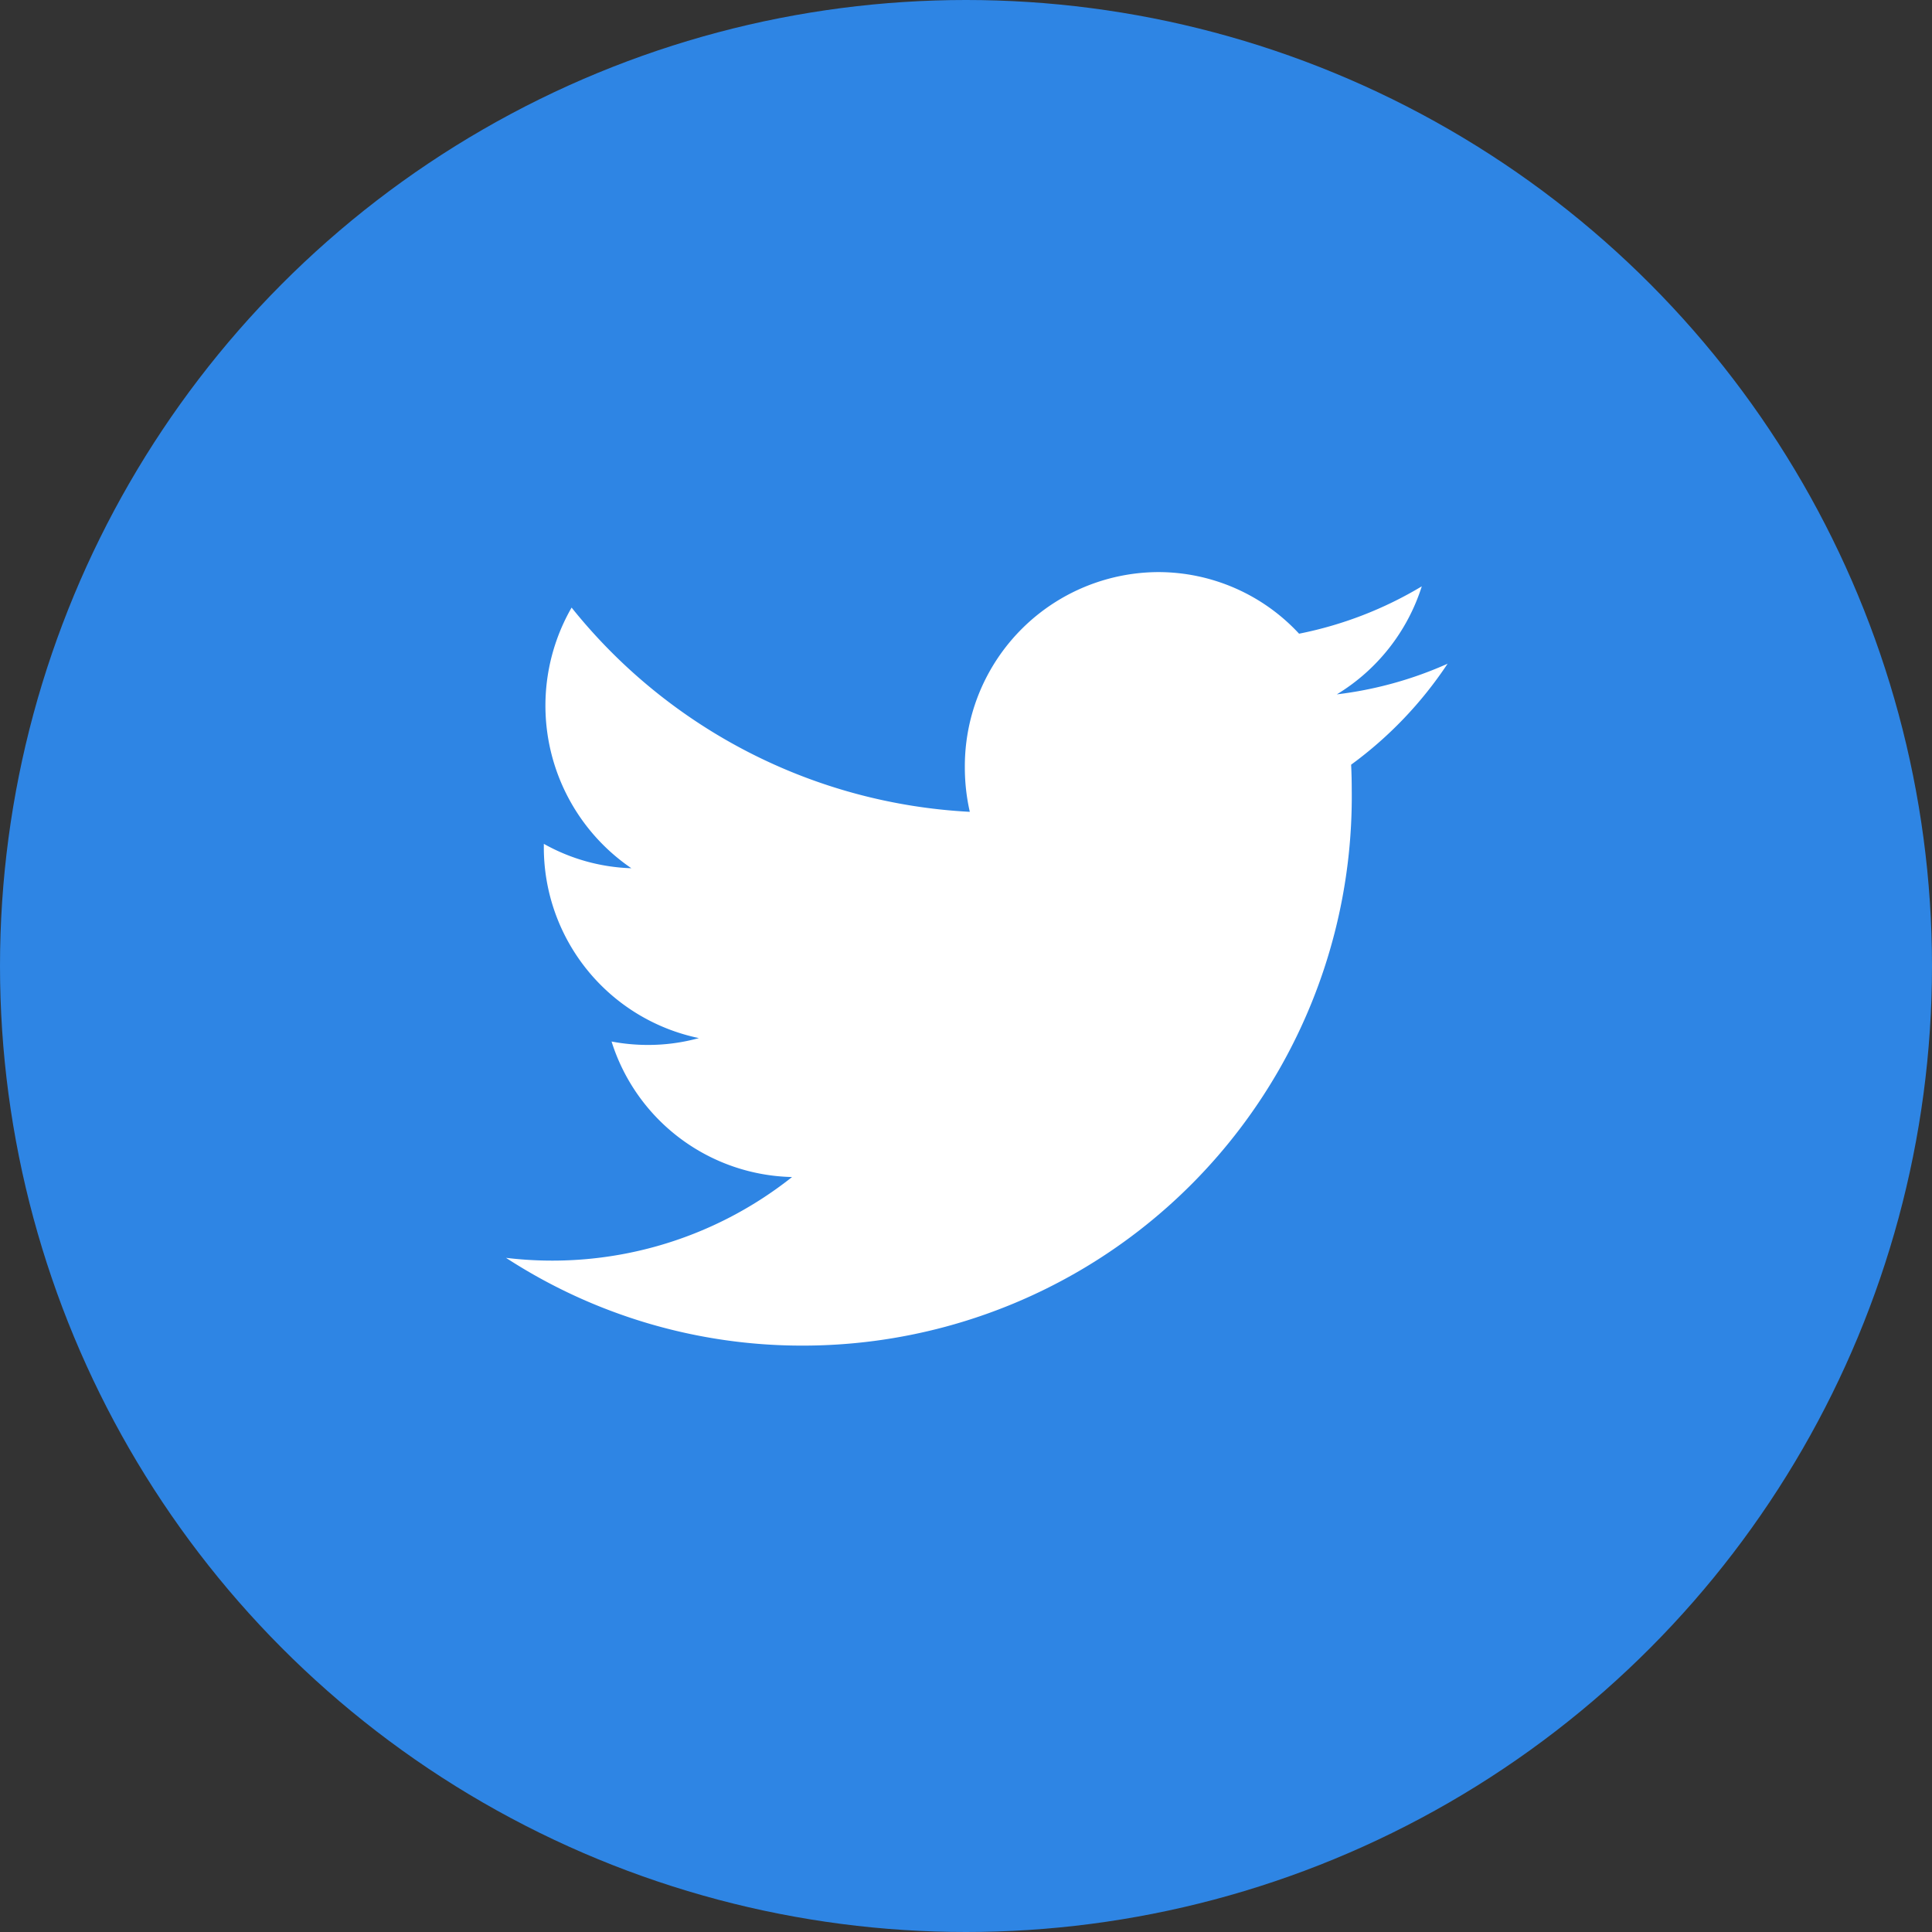
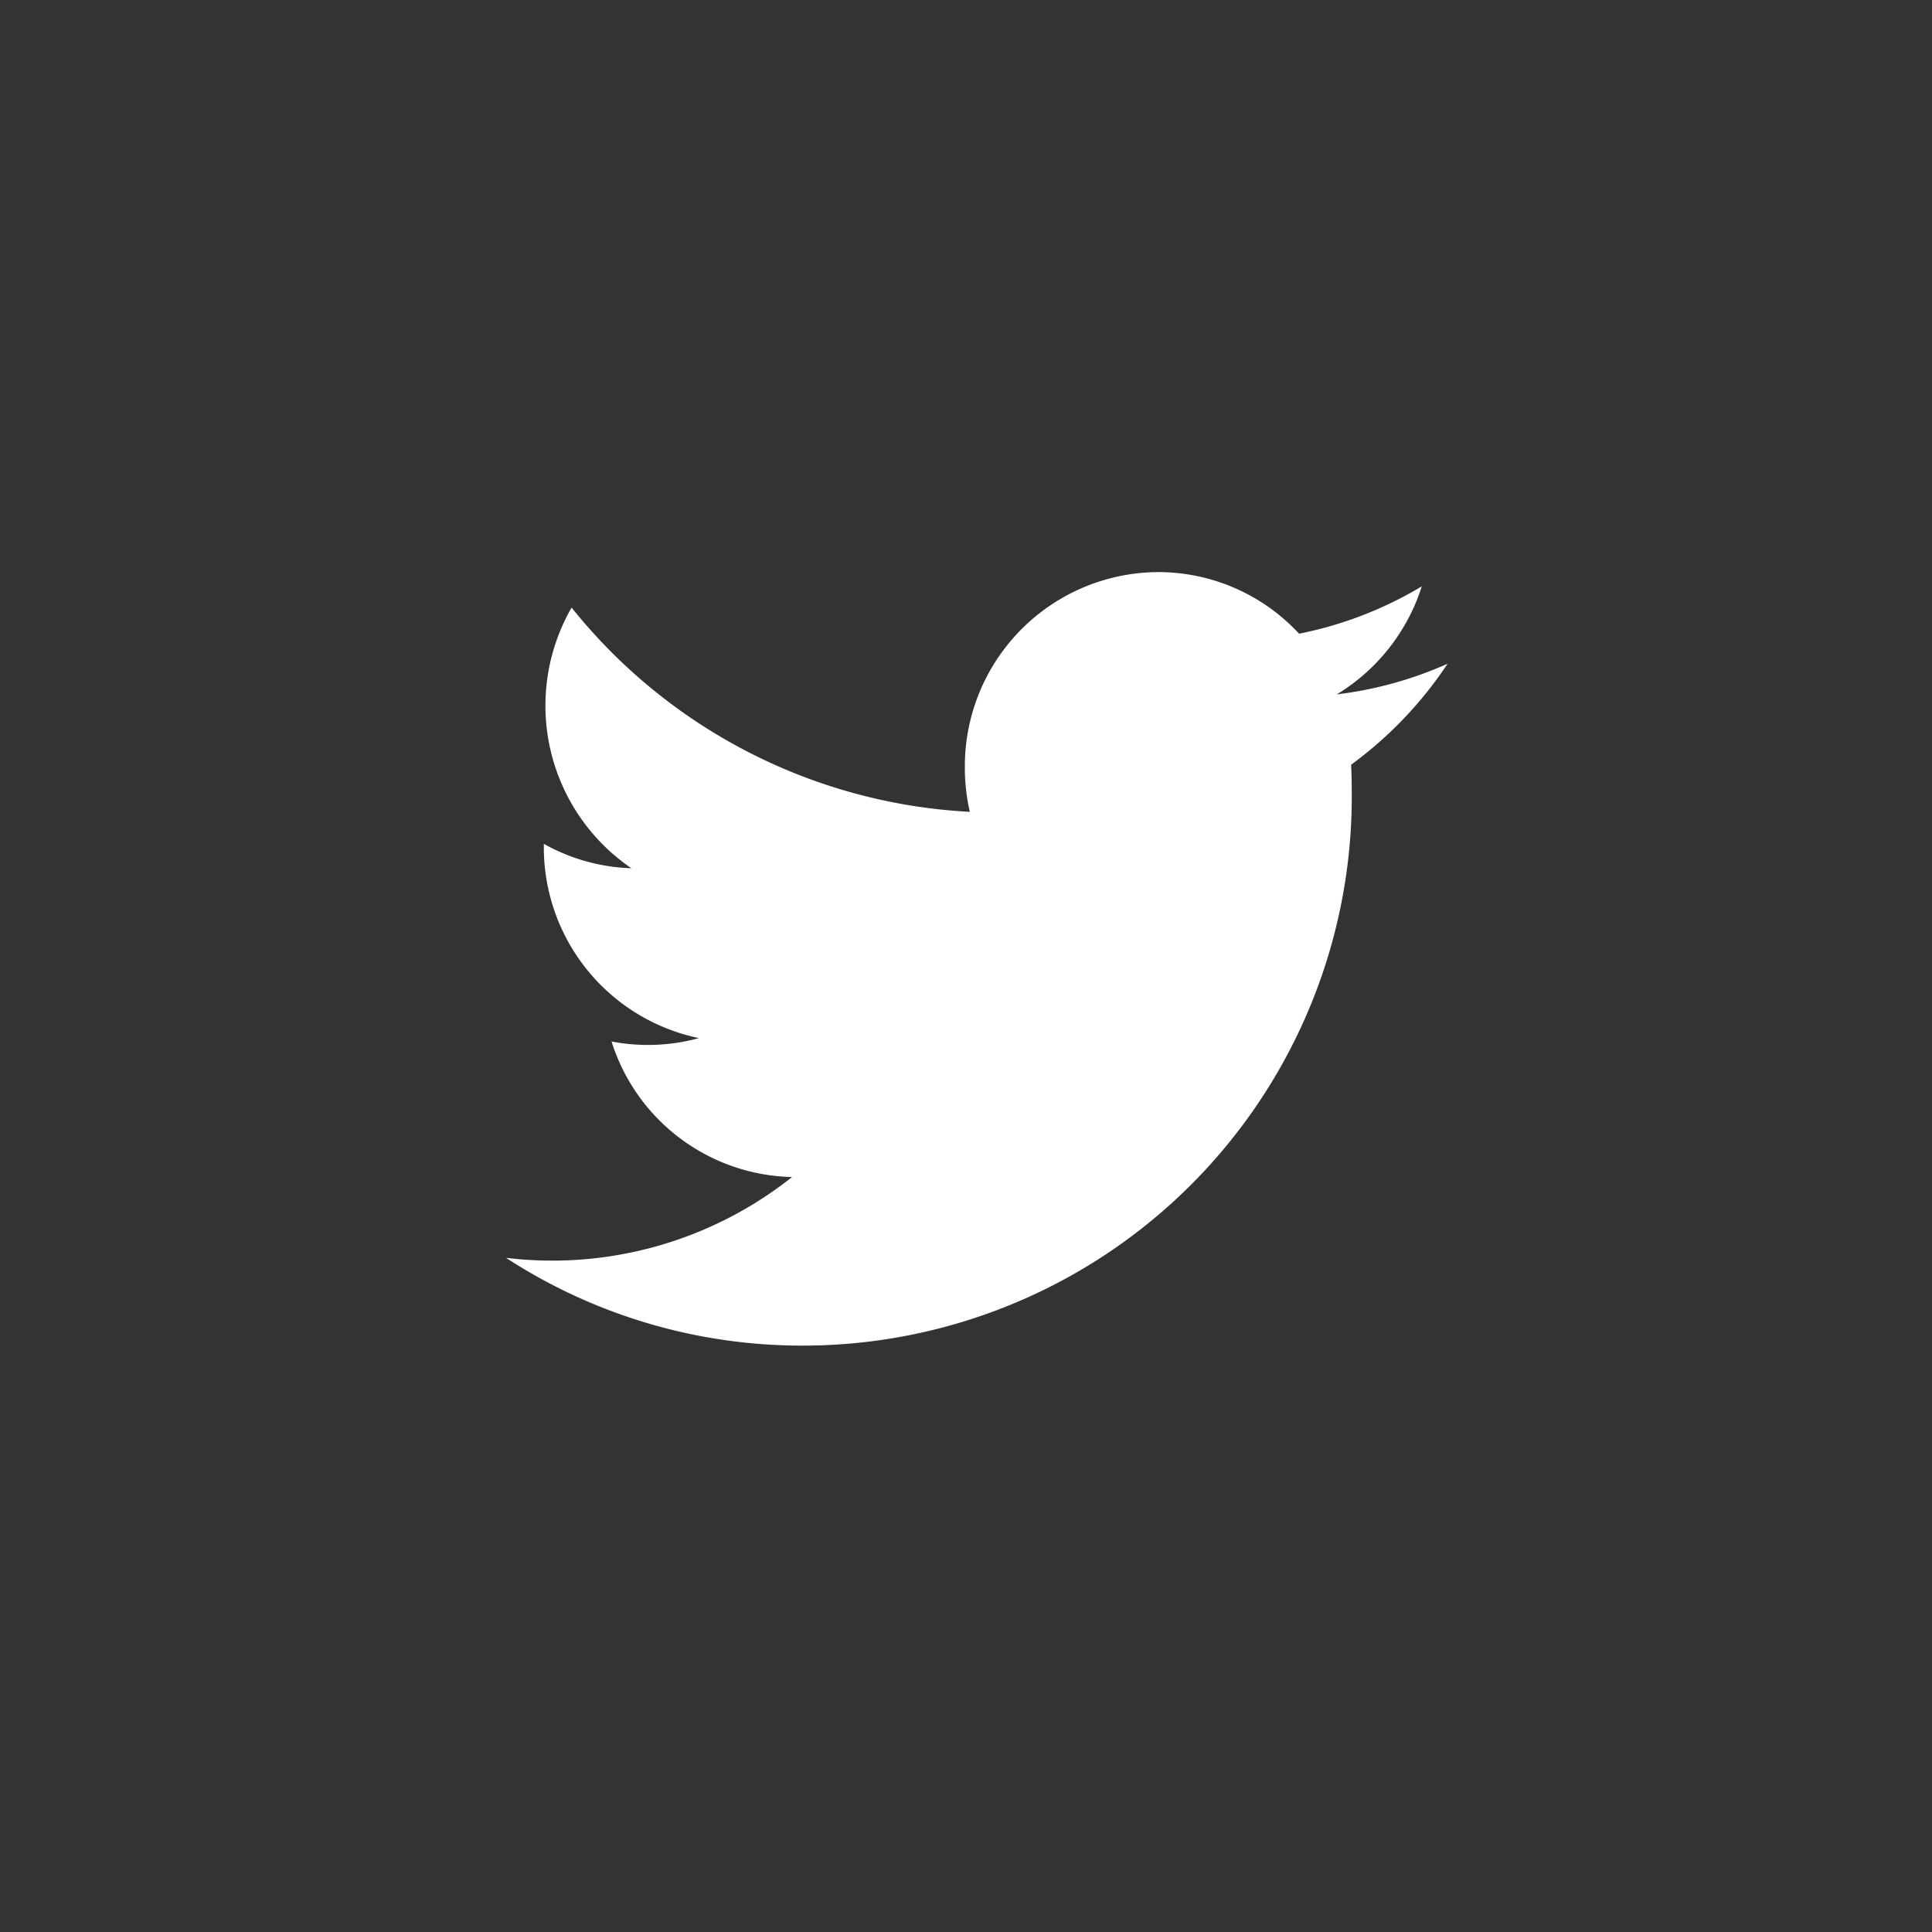
<svg xmlns="http://www.w3.org/2000/svg" width="35" height="35" viewBox="0 0 35 35">
  <rect x="0" y="0" width="35" height="35" fill="#333333" stroke="none" />
  <g id="icon-tw" transform="translate(0.328 -0.001)">
-     <circle id="Ellipse_1" data-name="Ellipse 1" cx="17.5" cy="17.5" r="17.5" transform="translate(-0.328 0.001)" fill="#2e85e4" />
    <path id="Path_1" data-name="Path 1" d="M160.941,27.216a6.931,6.931,0,0,1-2.011.557,3.541,3.541,0,0,0,1.539-1.957,6.947,6.947,0,0,1-2.223.858,3.478,3.478,0,0,0-2.555-1.116,3.518,3.518,0,0,0-3.5,3.537,3.615,3.615,0,0,0,.09.806,9.9,9.9,0,0,1-7.214-3.7,3.565,3.565,0,0,0,1.083,4.722,3.456,3.456,0,0,1-1.586-.442v.045A3.529,3.529,0,0,0,147.373,34a3.447,3.447,0,0,1-.922.124,3.518,3.518,0,0,1-.66-.062,3.509,3.509,0,0,0,3.27,2.455,6.987,6.987,0,0,1-5.182,1.464,9.83,9.83,0,0,0,5.365,1.59A9.946,9.946,0,0,0,159.2,29.505q0-.23-.011-.458a7.174,7.174,0,0,0,1.75-1.833Z" transform="translate(-135.04 -15.193)" fill="#fff" />
  </g>
</svg>